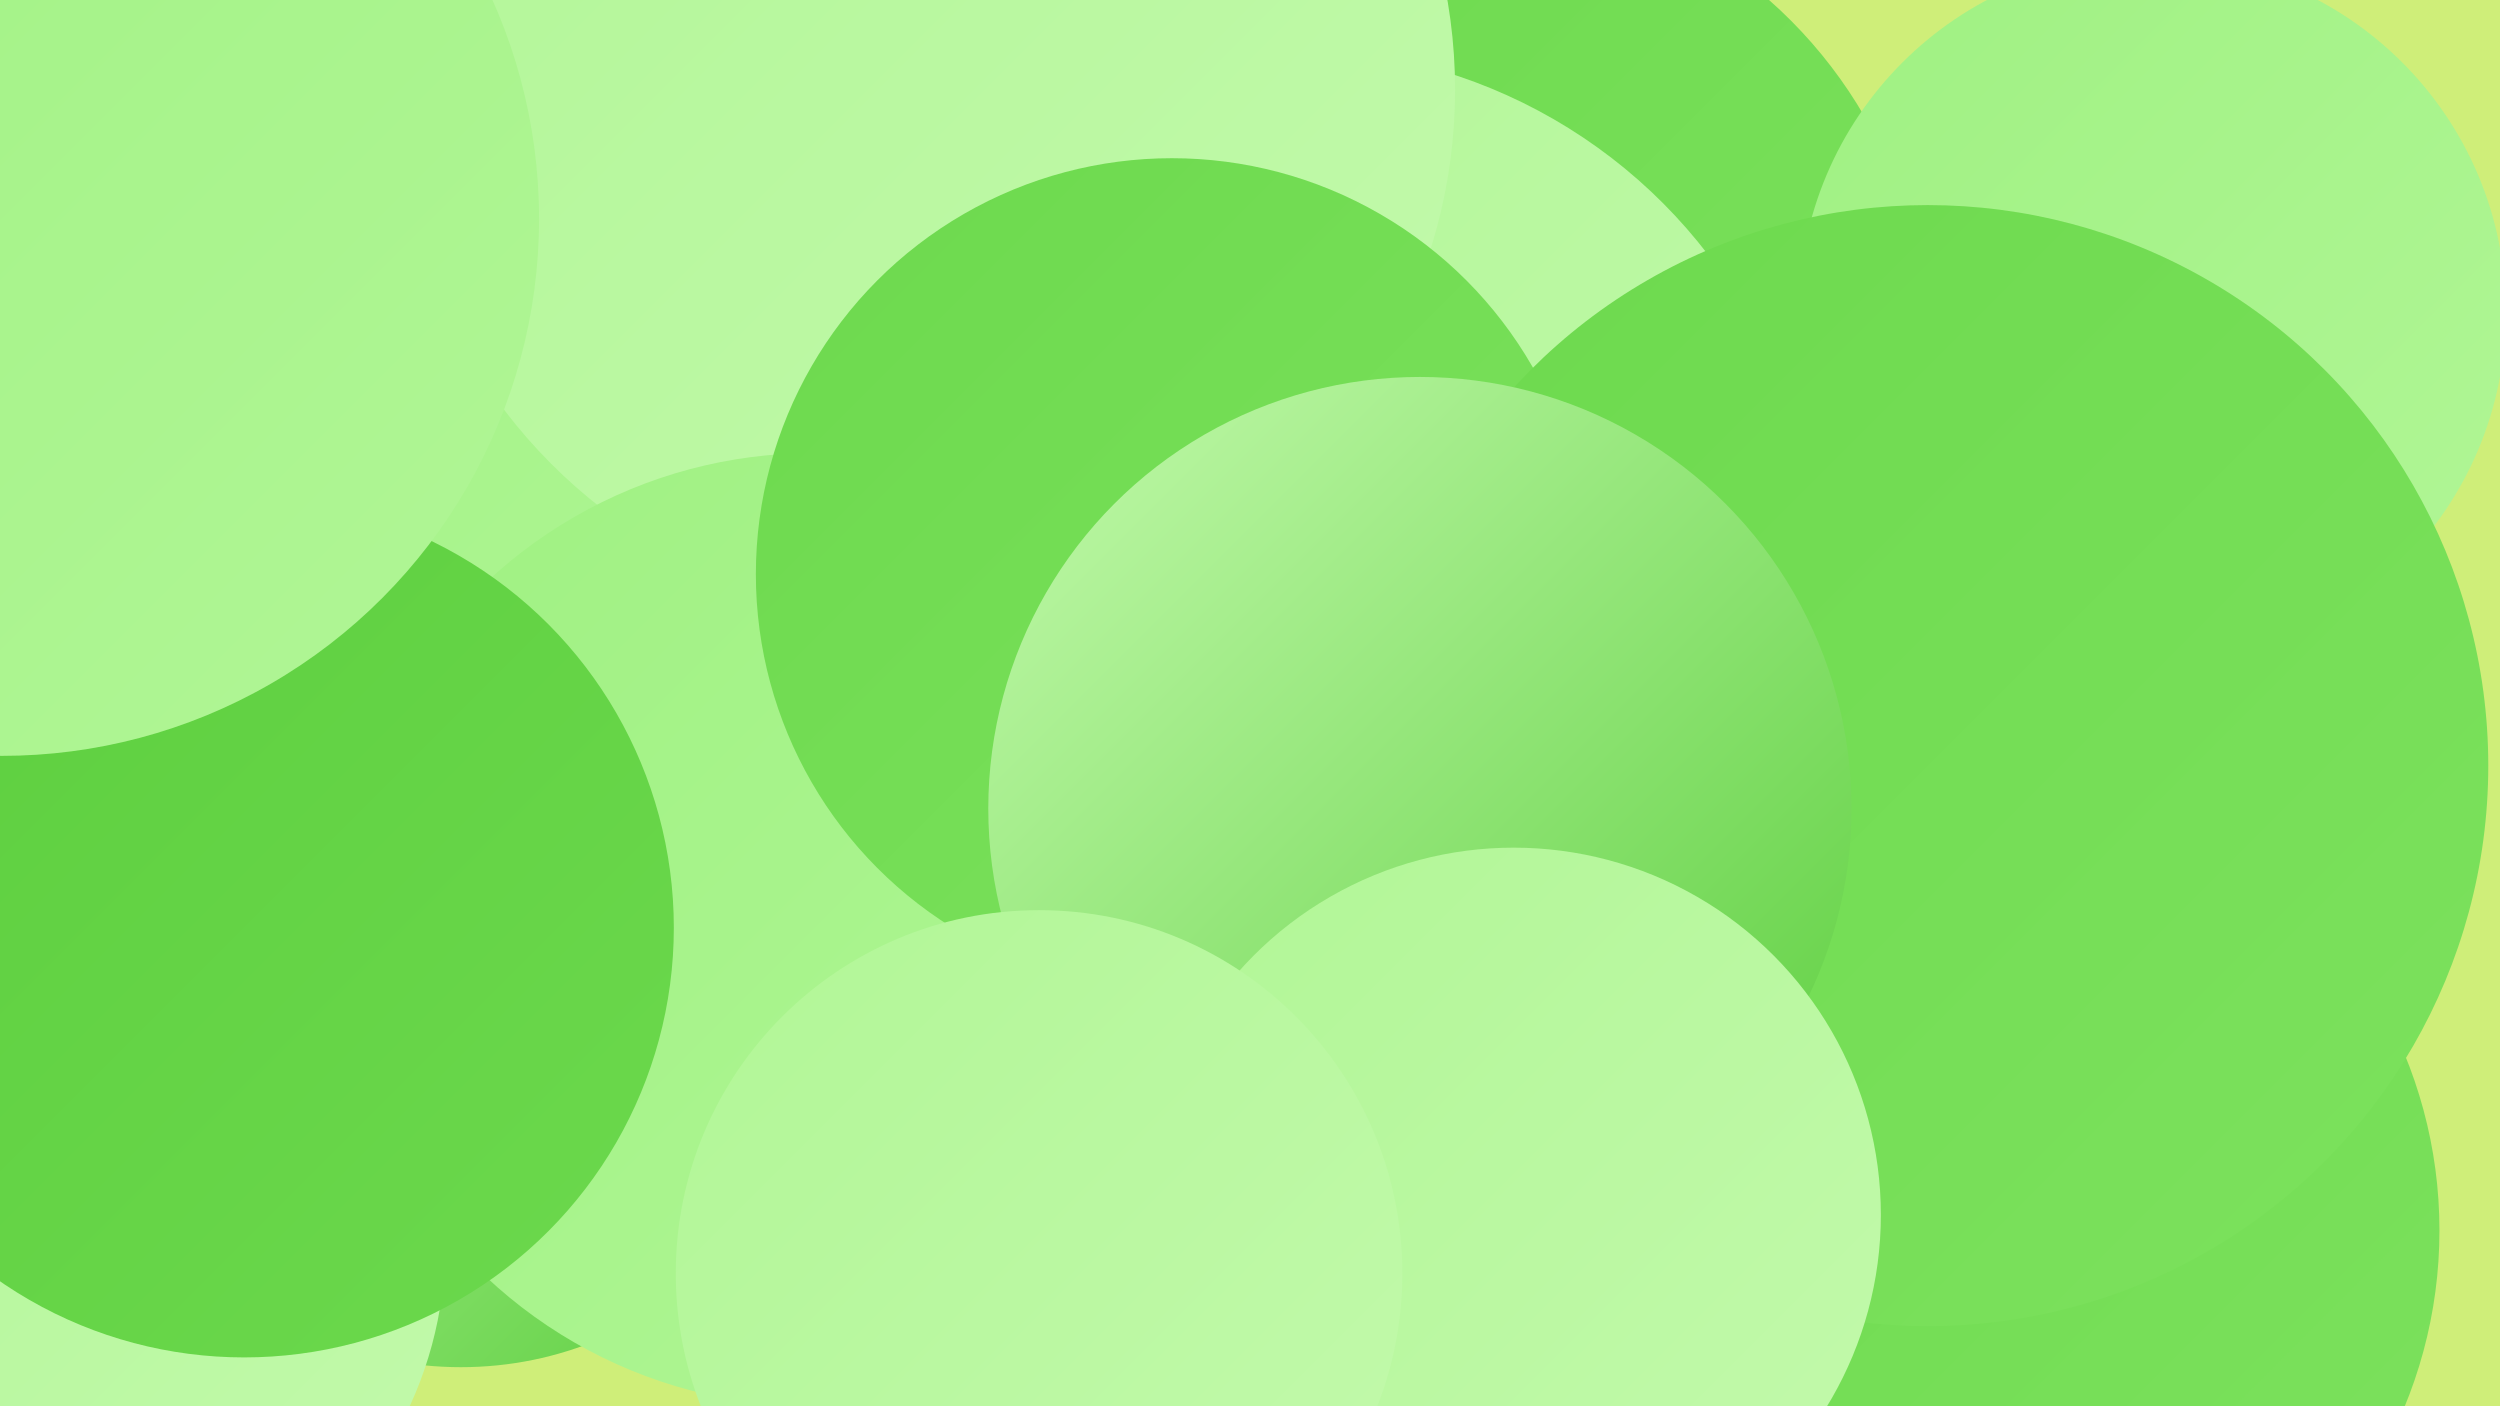
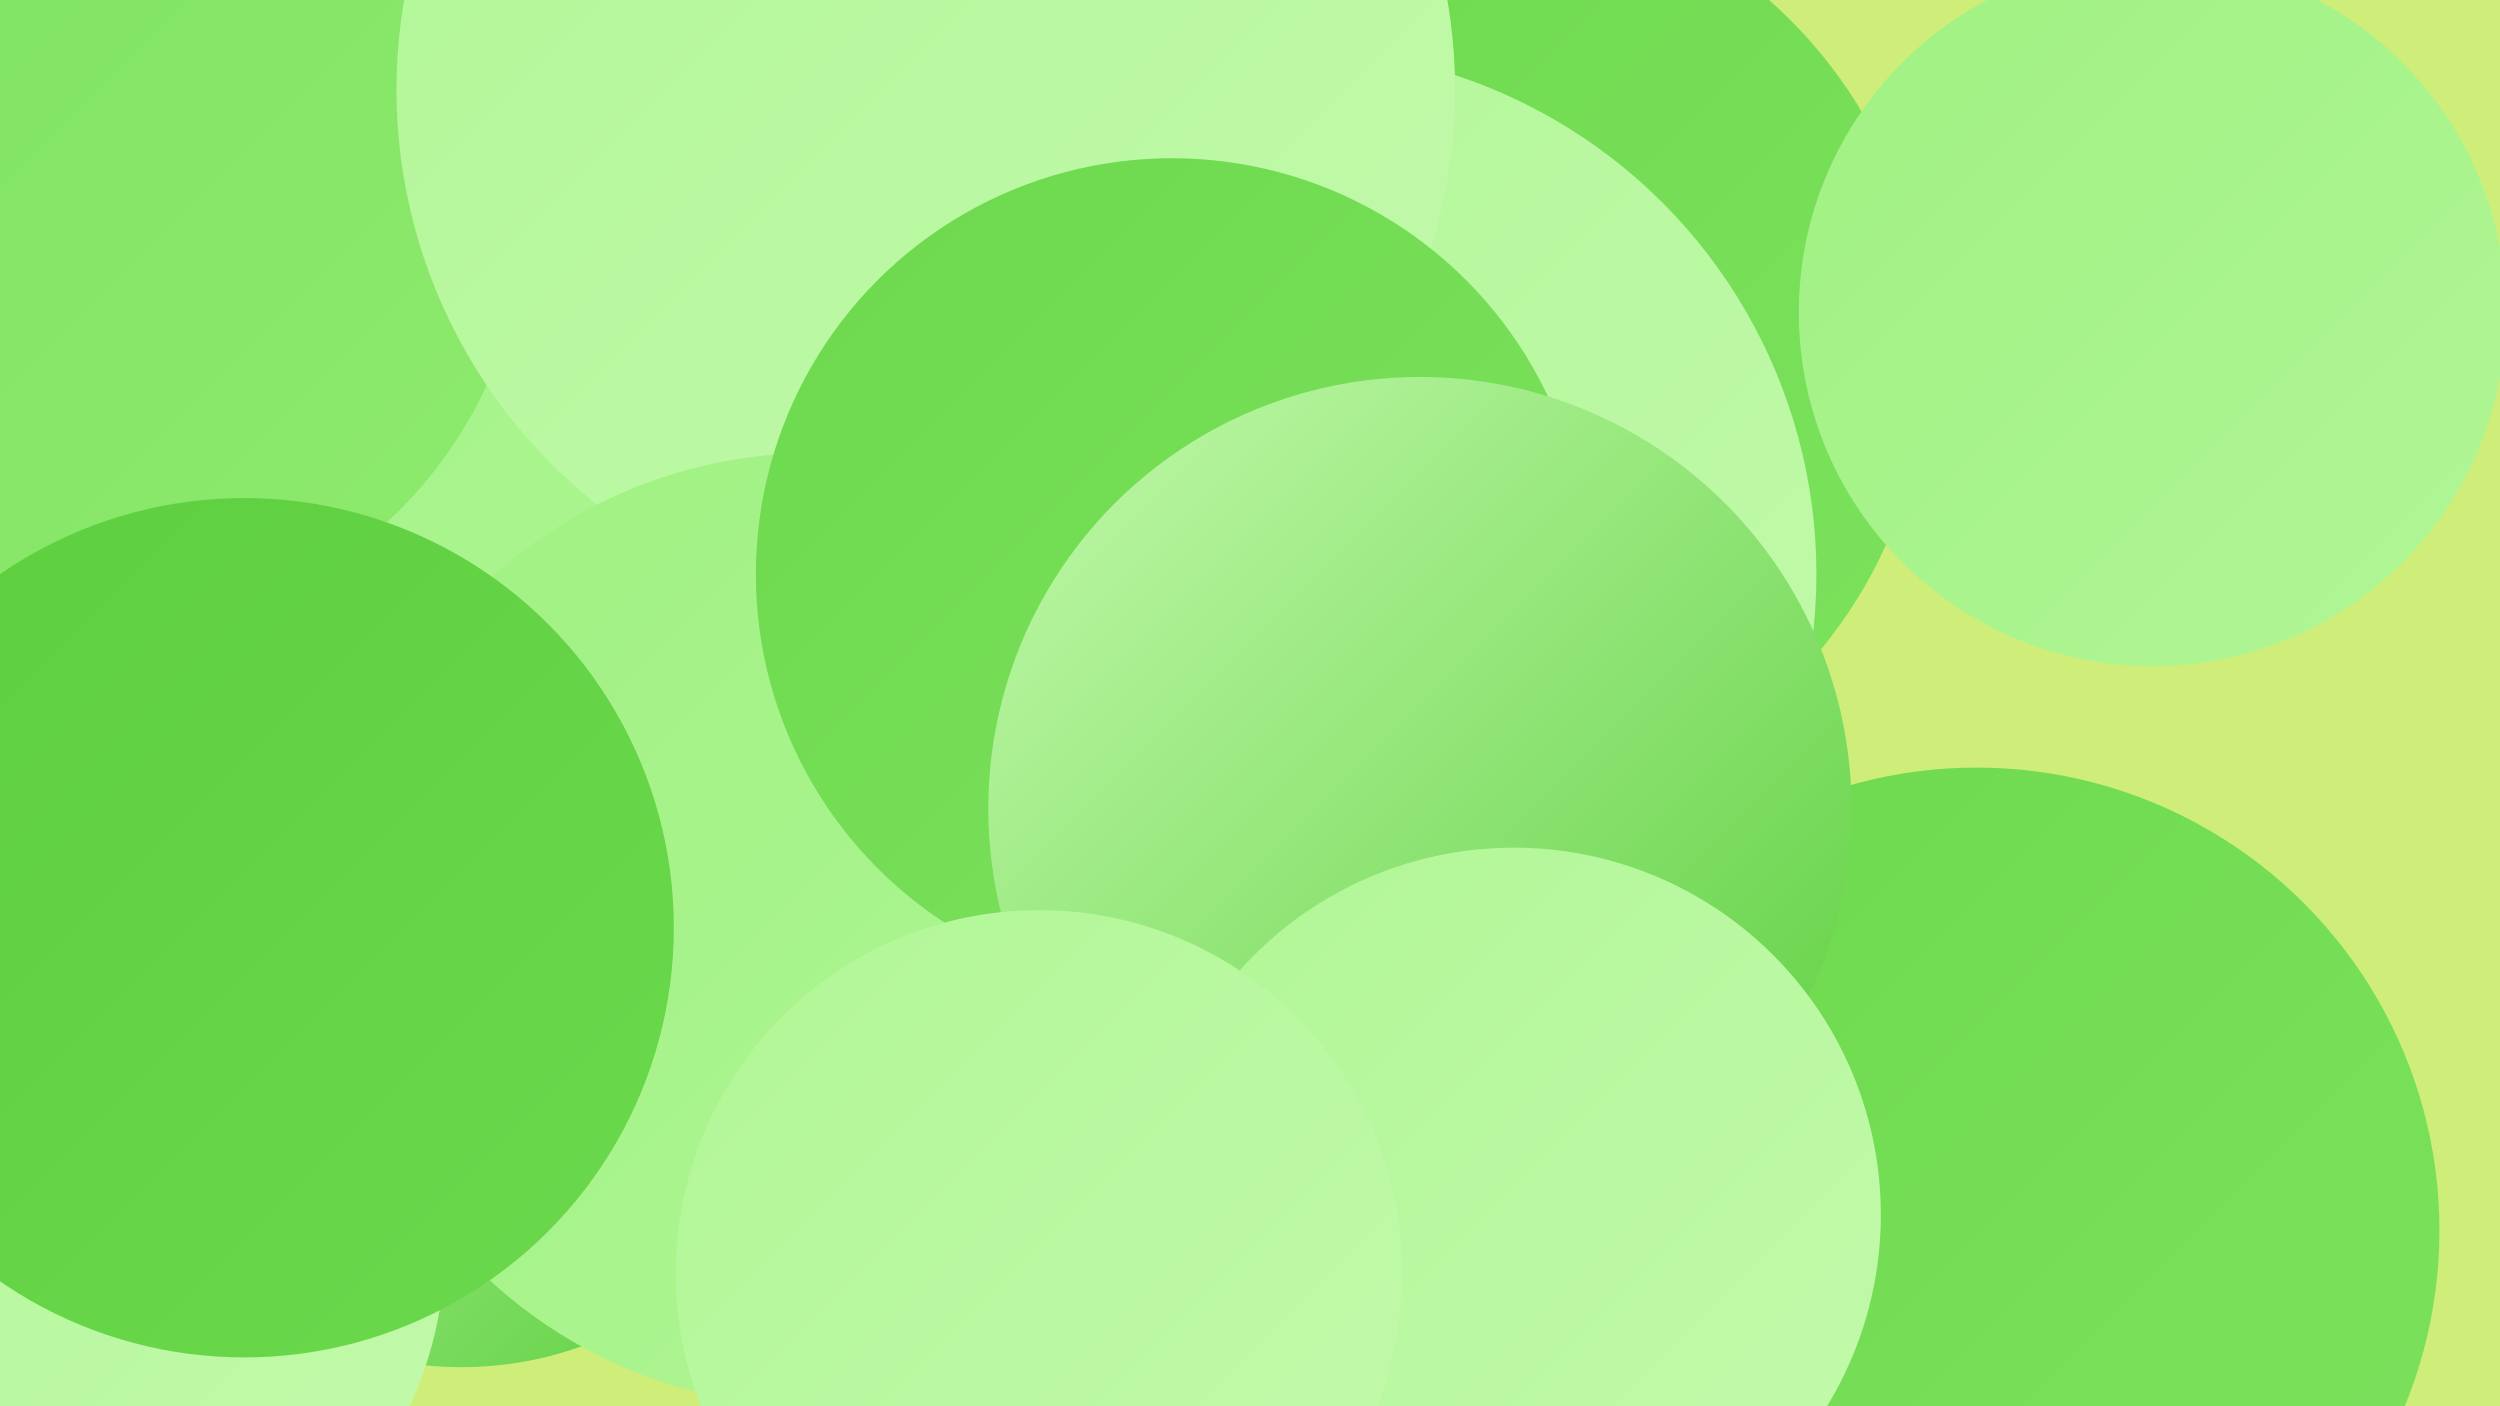
<svg xmlns="http://www.w3.org/2000/svg" width="1280" height="720">
  <defs>
    <linearGradient id="grad0" x1="0%" y1="0%" x2="100%" y2="100%">
      <stop offset="0%" style="stop-color:#5cce3e;stop-opacity:1" />
      <stop offset="100%" style="stop-color:#6cd94d;stop-opacity:1" />
    </linearGradient>
    <linearGradient id="grad1" x1="0%" y1="0%" x2="100%" y2="100%">
      <stop offset="0%" style="stop-color:#6cd94d;stop-opacity:1" />
      <stop offset="100%" style="stop-color:#7de25e;stop-opacity:1" />
    </linearGradient>
    <linearGradient id="grad2" x1="0%" y1="0%" x2="100%" y2="100%">
      <stop offset="0%" style="stop-color:#7de25e;stop-opacity:1" />
      <stop offset="100%" style="stop-color:#8eea6f;stop-opacity:1" />
    </linearGradient>
    <linearGradient id="grad3" x1="0%" y1="0%" x2="100%" y2="100%">
      <stop offset="0%" style="stop-color:#8eea6f;stop-opacity:1" />
      <stop offset="100%" style="stop-color:#9ff182;stop-opacity:1" />
    </linearGradient>
    <linearGradient id="grad4" x1="0%" y1="0%" x2="100%" y2="100%">
      <stop offset="0%" style="stop-color:#9ff182;stop-opacity:1" />
      <stop offset="100%" style="stop-color:#b1f696;stop-opacity:1" />
    </linearGradient>
    <linearGradient id="grad5" x1="0%" y1="0%" x2="100%" y2="100%">
      <stop offset="0%" style="stop-color:#b1f696;stop-opacity:1" />
      <stop offset="100%" style="stop-color:#c3faac;stop-opacity:1" />
    </linearGradient>
    <linearGradient id="grad6" x1="0%" y1="0%" x2="100%" y2="100%">
      <stop offset="0%" style="stop-color:#c3faac;stop-opacity:1" />
      <stop offset="100%" style="stop-color:#5cce3e;stop-opacity:1" />
    </linearGradient>
  </defs>
  <rect width="1280" height="720" fill="#cfee79" />
  <circle cx="260" cy="189" r="212" fill="url(#grad4)" />
  <circle cx="46" cy="103" r="224" fill="url(#grad2)" />
  <circle cx="747" cy="180" r="240" fill="url(#grad1)" />
  <circle cx="1102" cy="160" r="181" fill="url(#grad4)" />
  <circle cx="236" cy="517" r="183" fill="url(#grad6)" />
  <circle cx="661" cy="294" r="269" fill="url(#grad5)" />
  <circle cx="773" cy="720" r="287" fill="url(#grad1)" />
  <circle cx="426" cy="70" r="206" fill="url(#grad1)" />
  <circle cx="1012" cy="630" r="237" fill="url(#grad1)" />
  <circle cx="630" cy="519" r="180" fill="url(#grad1)" />
  <circle cx="474" cy="46" r="271" fill="url(#grad5)" />
  <circle cx="416" cy="476" r="244" fill="url(#grad4)" />
  <circle cx="600" cy="294" r="213" fill="url(#grad1)" />
  <circle cx="30" cy="637" r="198" fill="url(#grad5)" />
-   <circle cx="987" cy="392" r="287" fill="url(#grad1)" />
  <circle cx="125" cy="475" r="220" fill="url(#grad0)" />
  <circle cx="727" cy="414" r="221" fill="url(#grad6)" />
  <circle cx="775" cy="622" r="188" fill="url(#grad5)" />
-   <circle cx="1" cy="112" r="275" fill="url(#grad4)" />
  <circle cx="532" cy="652" r="186" fill="url(#grad5)" />
</svg>